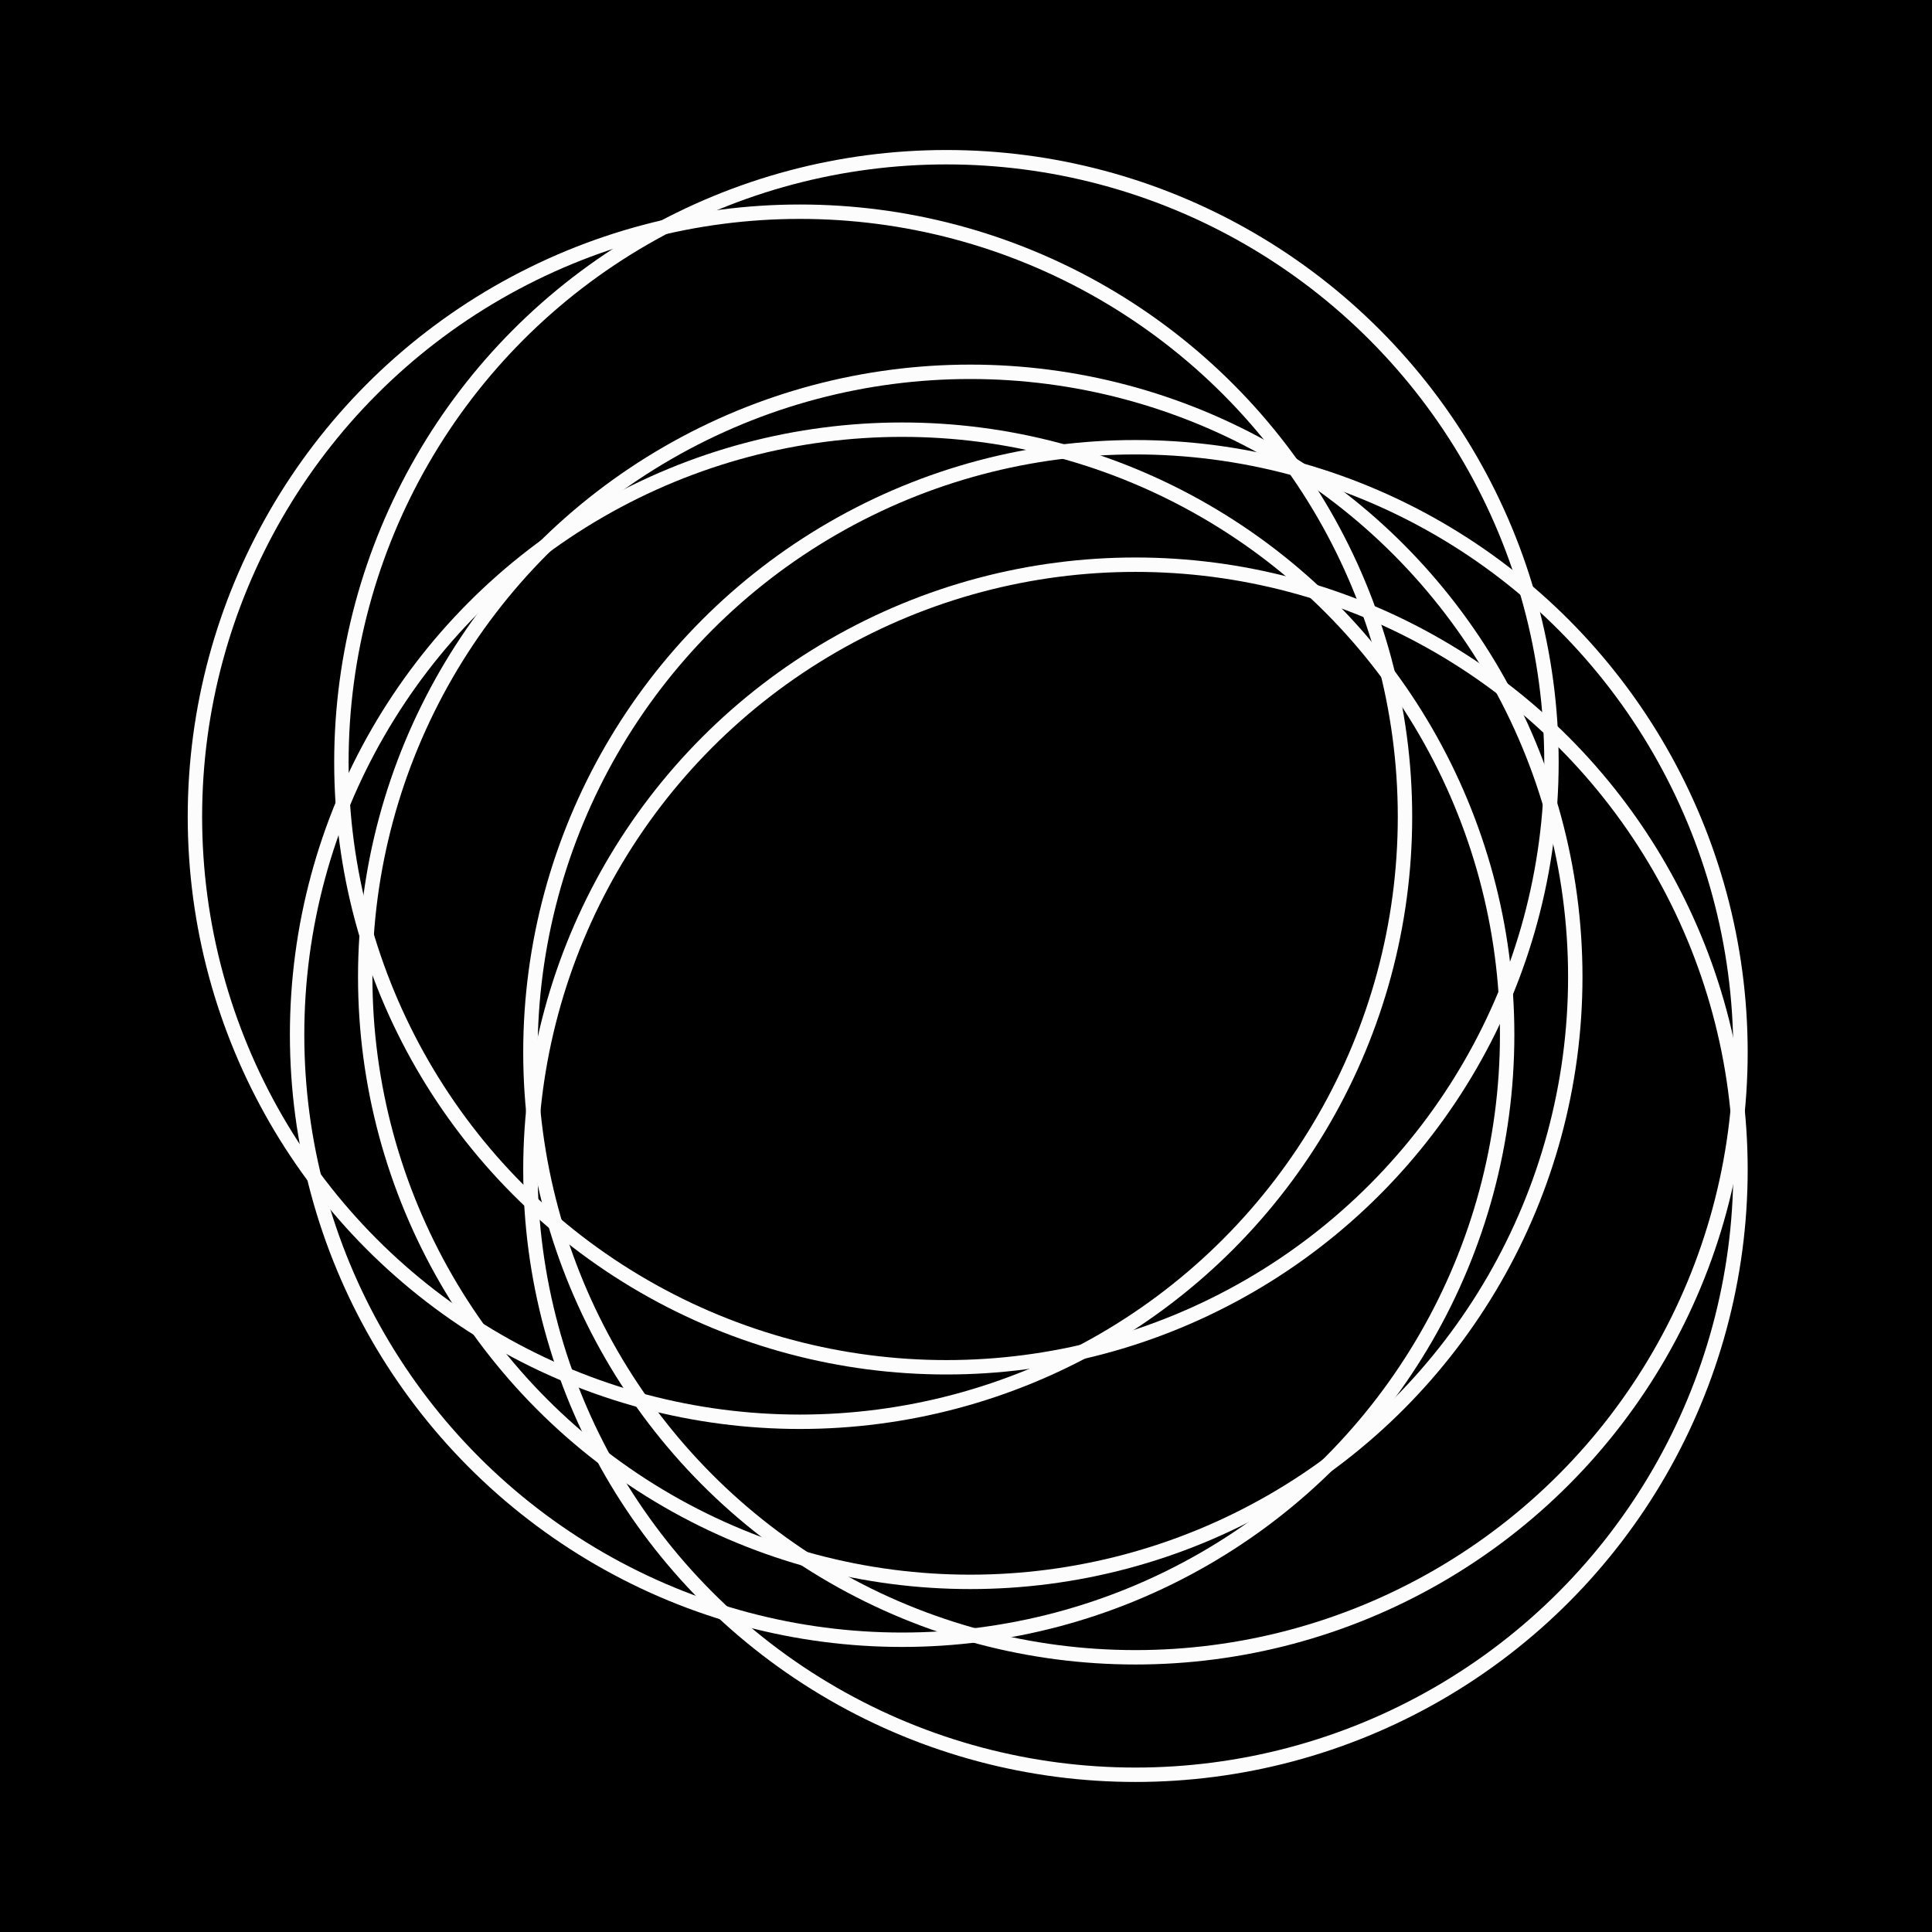
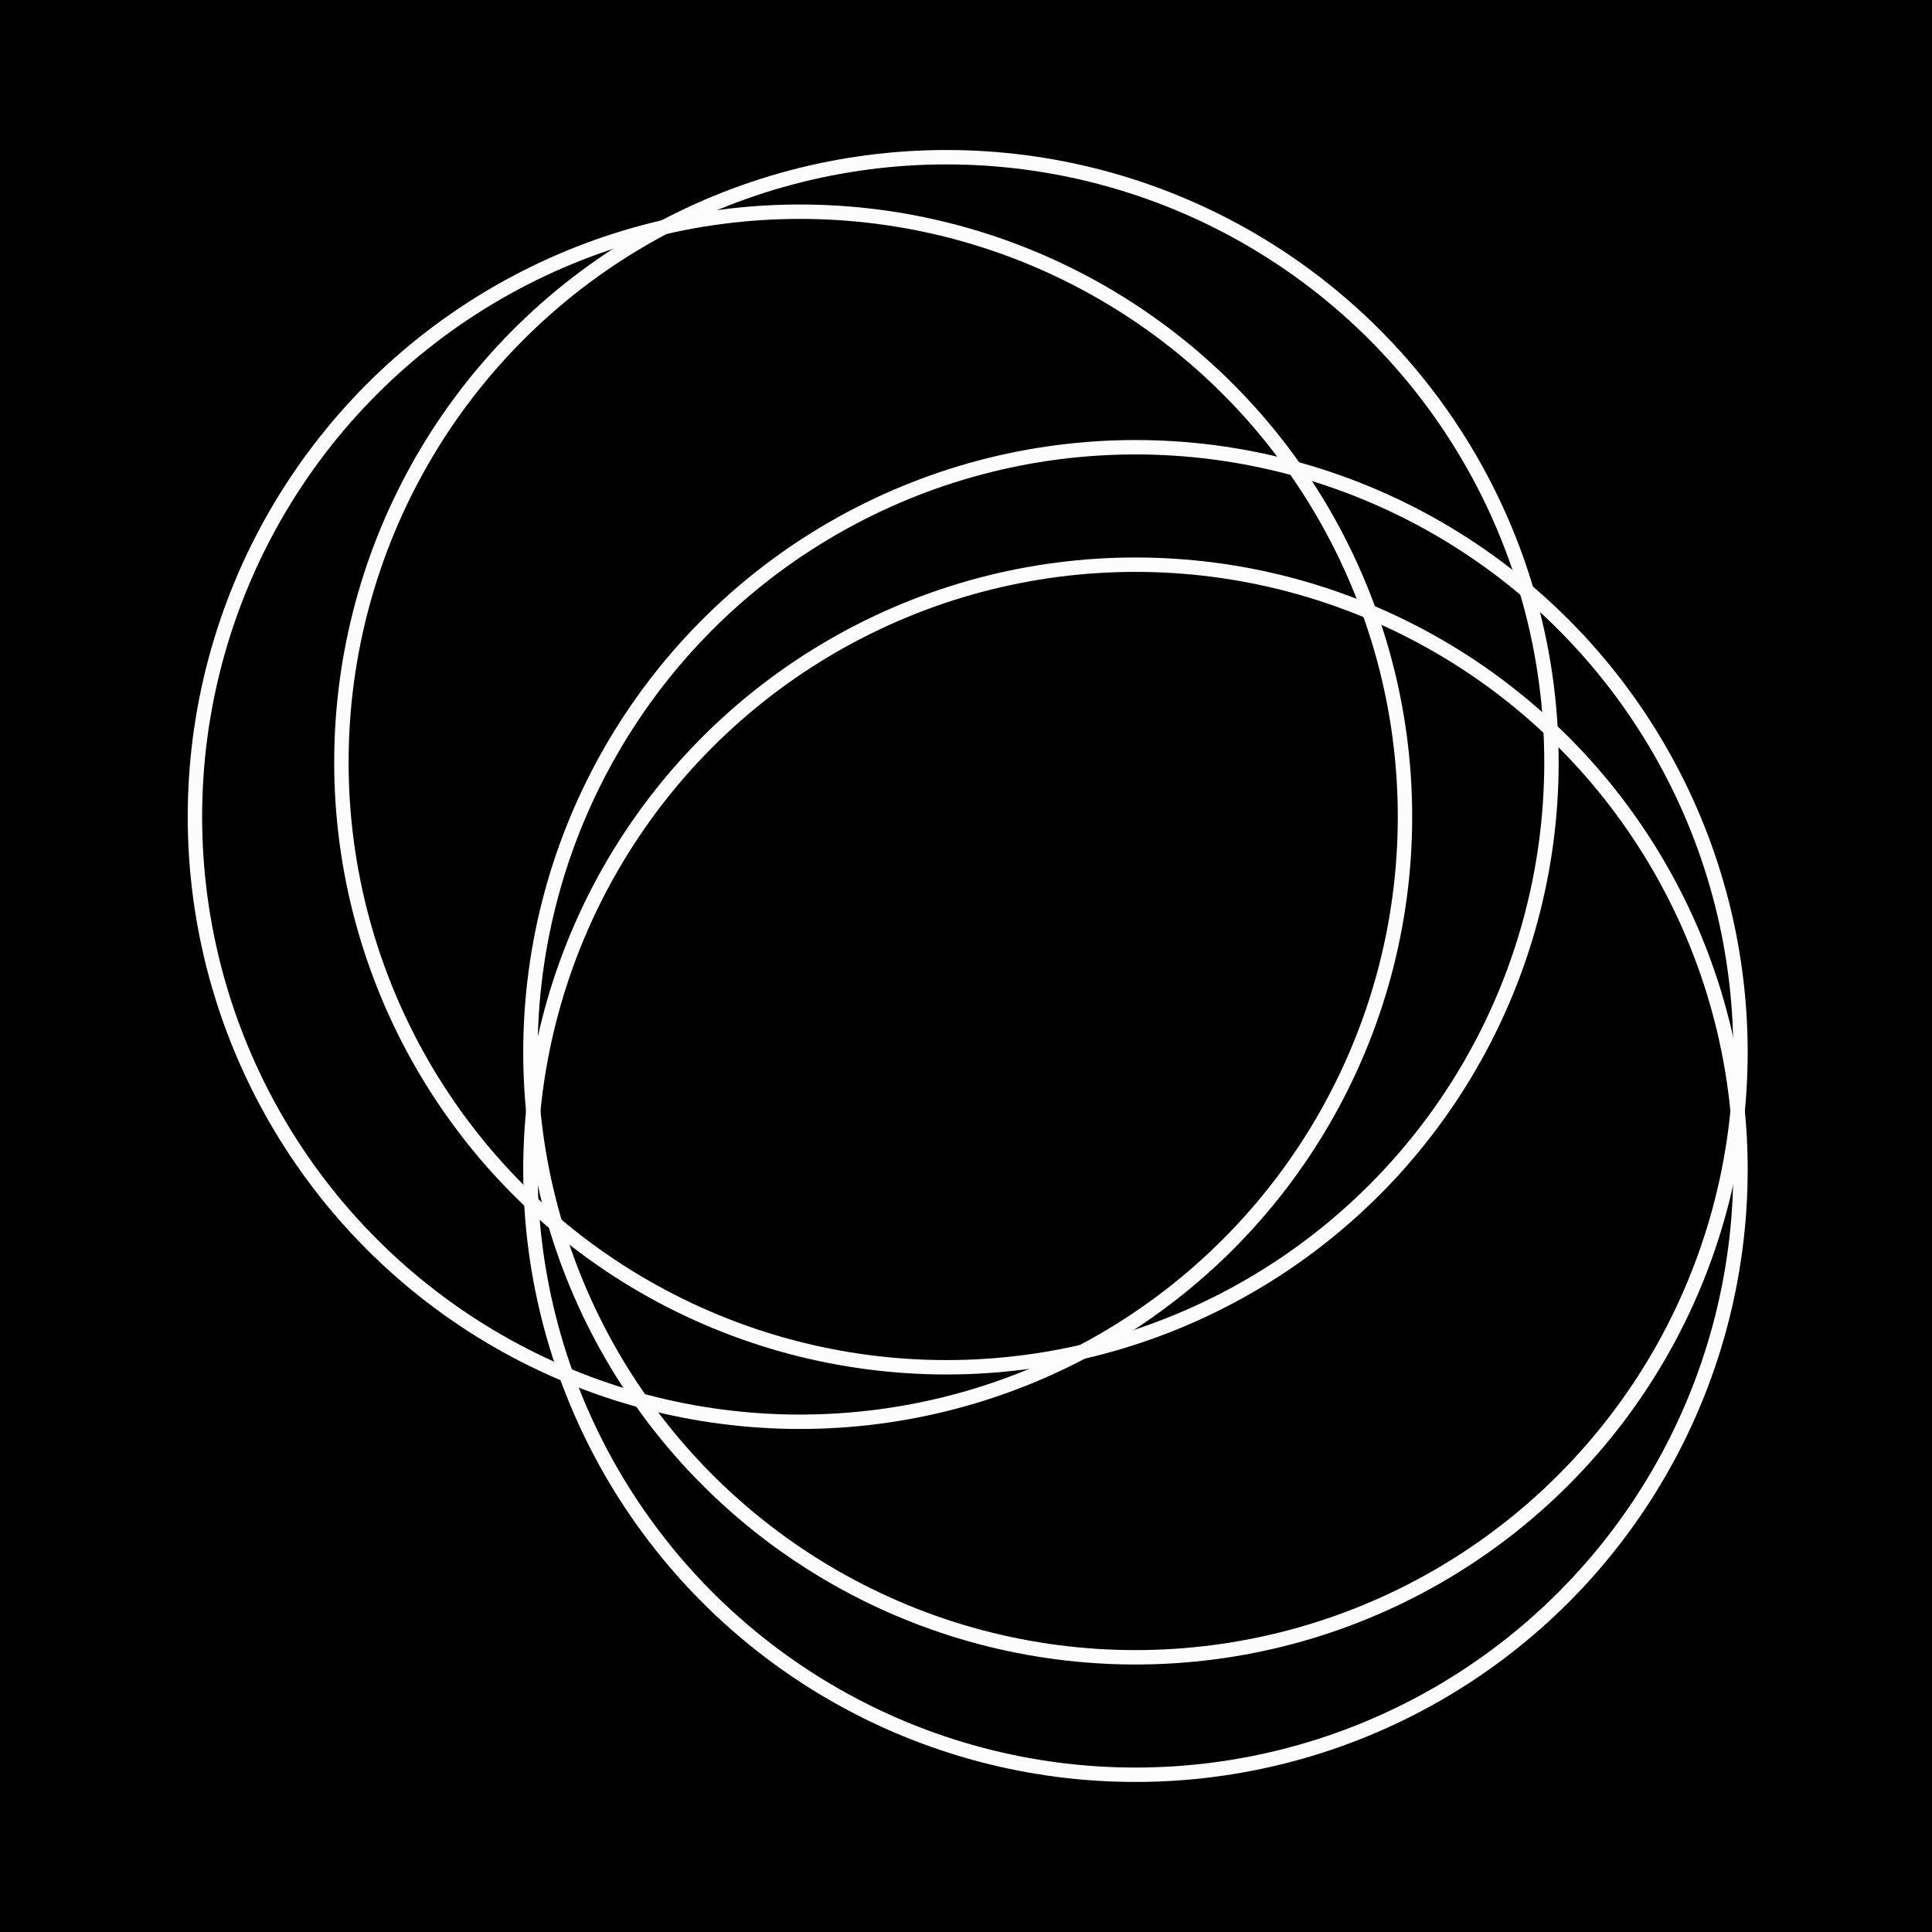
<svg xmlns="http://www.w3.org/2000/svg" version="1.1" id="Слой_1" x="0px" y="0px" viewBox="0 0 595.28 595.28" style="enable-background:new 0 0 595.28 595.28;" xml:space="preserve">
  <style type="text/css"> .st0{fill:none;stroke:#1D1E1C;stroke-width:3.256;stroke-miterlimit:10;} .st1{fill:none;stroke:#FCFCFC;stroke-width:4.437;stroke-miterlimit:10;} </style>
  <rect width="595.28" height="595.28" />
  <g>
    <circle class="st1" cx="349.85" cy="360.41" r="186.42" />
    <circle class="st1" cx="349.85" cy="324.22" r="186.42" />
-     <circle class="st1" cx="277.96" cy="318.81" r="186.42" />
    <circle class="st1" cx="246.48" cy="251.65" r="186.42" />
    <circle class="st1" cx="291.61" cy="234.86" r="186.42" />
-     <circle class="st1" cx="298.95" cy="300.98" r="186.42" />
  </g>
</svg>